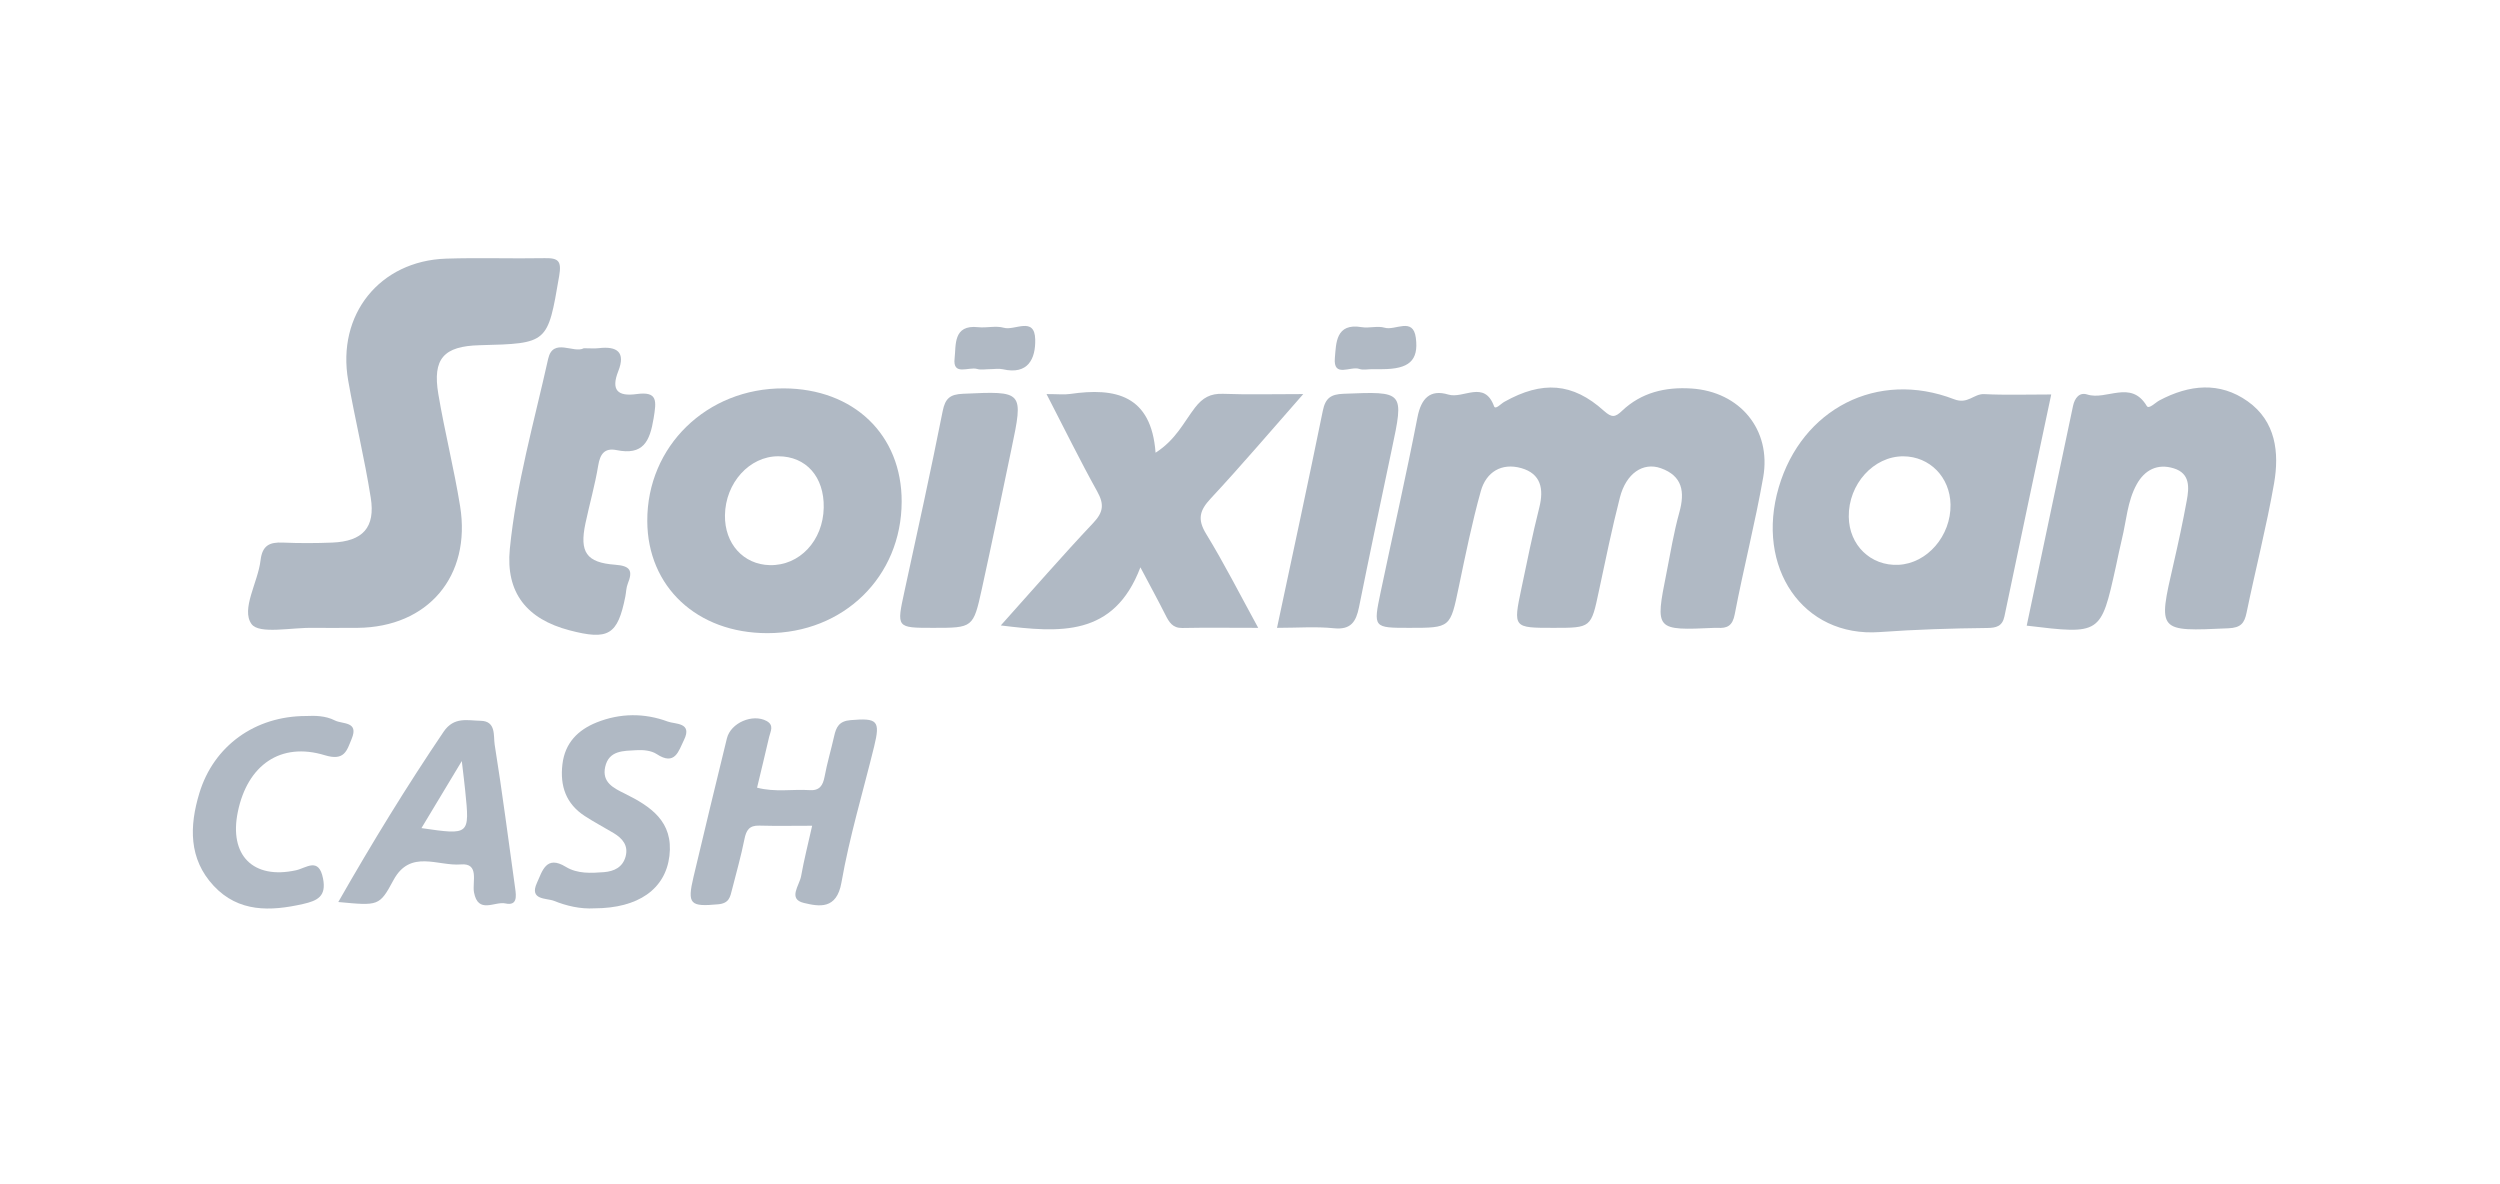
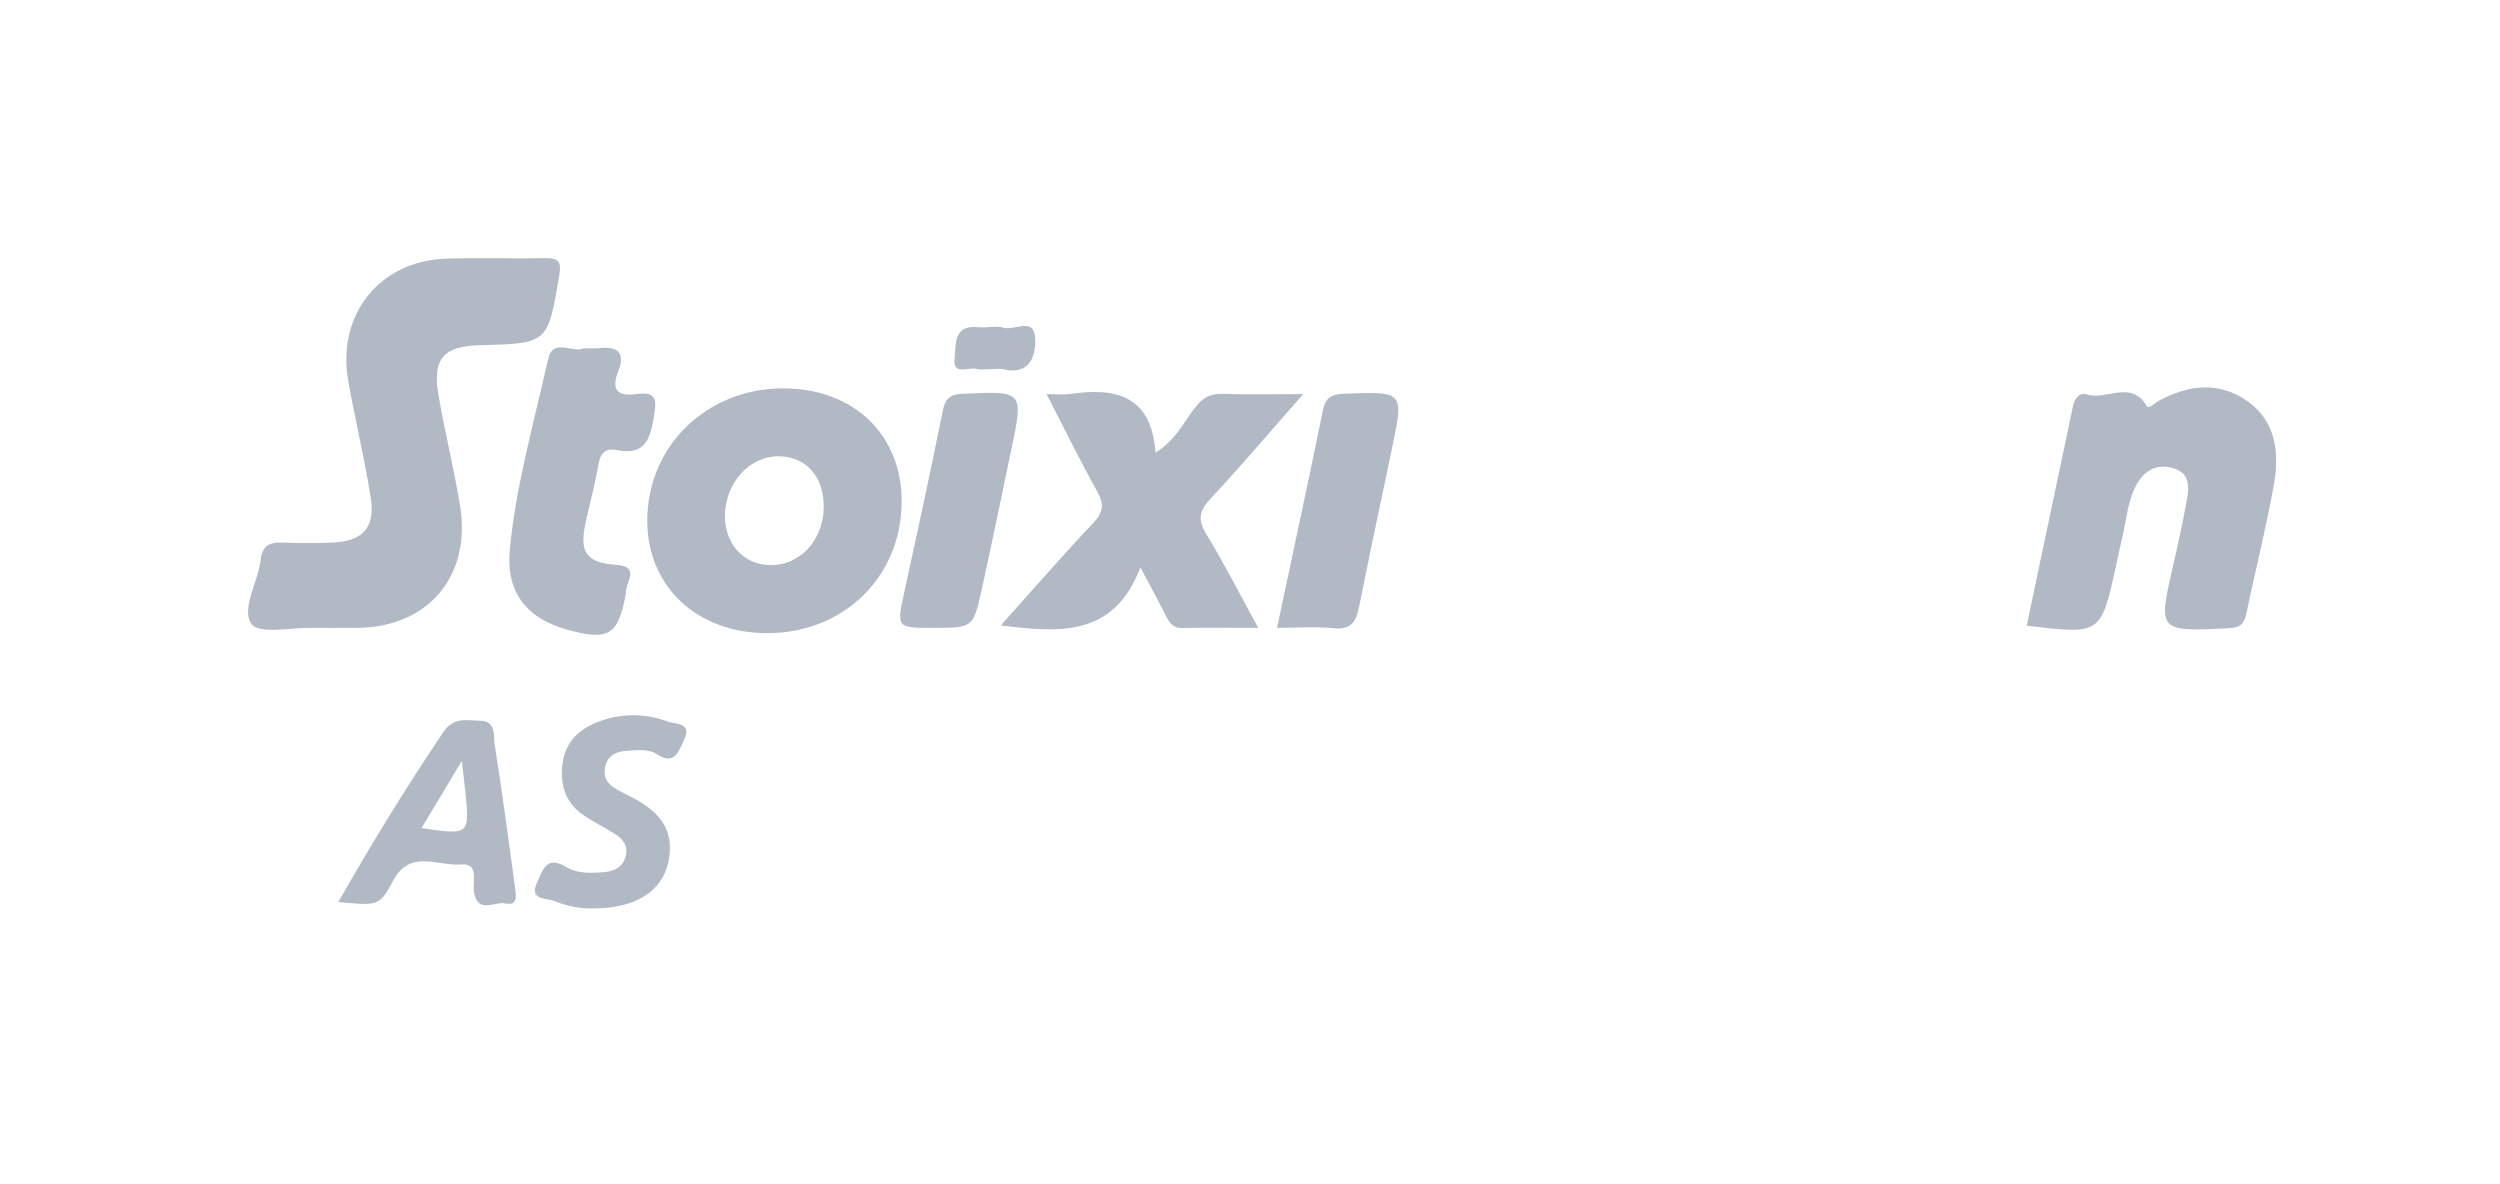
<svg xmlns="http://www.w3.org/2000/svg" width="57" height="27" viewBox="0 0 57 27" fill="none">
-   <path fill-rule="evenodd" clip-rule="evenodd" d="M17.261 17.959C17.673 18.067 18.069 17.99 18.459 18.015C18.686 18.03 18.762 17.911 18.801 17.706C18.858 17.397 18.949 17.094 19.018 16.787C19.064 16.579 19.13 16.441 19.392 16.419C20.005 16.367 20.076 16.428 19.93 17.022C19.677 18.054 19.368 19.076 19.185 20.121C19.076 20.745 18.675 20.67 18.328 20.587C17.957 20.499 18.228 20.186 18.265 19.977C18.33 19.611 18.422 19.25 18.517 18.827C18.092 18.827 17.702 18.835 17.313 18.824C17.084 18.817 17.014 18.928 16.973 19.134C16.896 19.52 16.788 19.899 16.691 20.28C16.648 20.448 16.628 20.595 16.375 20.618C15.737 20.677 15.664 20.62 15.812 19.994C16.062 18.94 16.315 17.888 16.573 16.836C16.66 16.479 17.162 16.266 17.479 16.439C17.655 16.536 17.567 16.674 17.537 16.799C17.449 17.181 17.356 17.563 17.261 17.959Z" fill="#B0B9C4" />
  <path fill-rule="evenodd" clip-rule="evenodd" d="M11.746 20.255C11.593 19.161 11.453 18.065 11.278 16.974C11.248 16.779 11.316 16.44 10.958 16.434C10.662 16.429 10.351 16.334 10.114 16.684C9.275 17.925 8.492 19.201 7.713 20.566C8.631 20.652 8.65 20.663 8.971 20.067C9.353 19.357 9.989 19.753 10.506 19.709C10.938 19.672 10.764 20.107 10.807 20.345C10.901 20.848 11.28 20.546 11.521 20.598C11.795 20.658 11.772 20.441 11.746 20.255ZM9.609 18.881C9.899 18.401 10.174 17.941 10.529 17.352C10.567 17.674 10.589 17.852 10.607 18.031C10.71 19.041 10.71 19.041 9.609 18.881Z" fill="#B0B9C4" />
  <path fill-rule="evenodd" clip-rule="evenodd" d="M13.554 20.71C13.232 20.729 12.918 20.655 12.629 20.539C12.466 20.474 12.059 20.528 12.242 20.13C12.364 19.865 12.45 19.487 12.902 19.765C13.166 19.925 13.473 19.908 13.771 19.885C14.002 19.866 14.195 19.775 14.263 19.532C14.332 19.28 14.195 19.118 13.994 18.996C13.774 18.864 13.546 18.745 13.332 18.605C12.905 18.327 12.765 17.922 12.823 17.427C12.88 16.938 13.178 16.642 13.604 16.471C14.136 16.258 14.691 16.253 15.226 16.452C15.391 16.514 15.794 16.467 15.595 16.871C15.472 17.119 15.394 17.471 14.971 17.192C14.849 17.112 14.664 17.094 14.511 17.104C14.223 17.122 13.883 17.102 13.798 17.486C13.72 17.84 13.993 17.97 14.245 18.094C14.837 18.387 15.356 18.731 15.263 19.514C15.172 20.274 14.55 20.708 13.554 20.71Z" fill="#B0B9C4" />
-   <path fill-rule="evenodd" clip-rule="evenodd" d="M6.981 16.325C7.178 16.316 7.42 16.316 7.635 16.426C7.808 16.515 8.185 16.442 8.019 16.843C7.908 17.111 7.859 17.358 7.405 17.219C6.398 16.912 5.643 17.442 5.423 18.508C5.217 19.502 5.772 20.057 6.75 19.842C6.984 19.79 7.268 19.534 7.365 20.029C7.446 20.438 7.237 20.537 6.909 20.611C6.163 20.78 5.44 20.804 4.873 20.198C4.298 19.582 4.318 18.834 4.545 18.085C4.871 17.006 5.815 16.324 6.981 16.325Z" fill="#B0B9C4" />
-   <path fill-rule="evenodd" clip-rule="evenodd" d="M35.42 14.315C34.502 14.315 34.499 14.315 34.688 13.418C34.817 12.801 34.942 12.183 35.096 11.572C35.203 11.145 35.134 10.801 34.685 10.673C34.235 10.546 33.885 10.762 33.763 11.196C33.562 11.916 33.413 12.651 33.26 13.383C33.066 14.314 33.073 14.315 32.132 14.315C31.312 14.315 31.308 14.314 31.478 13.504C31.757 12.174 32.059 10.85 32.318 9.516C32.402 9.08 32.609 8.871 33.022 8.996C33.364 9.1 33.844 8.657 34.065 9.264C34.096 9.348 34.22 9.205 34.298 9.162C35.162 8.677 35.856 8.723 36.569 9.367C36.75 9.529 36.827 9.515 36.982 9.367C37.425 8.947 37.972 8.819 38.566 8.858C39.668 8.93 40.392 9.795 40.201 10.882C40.017 11.928 39.752 12.96 39.552 14.005C39.502 14.27 39.38 14.329 39.157 14.315C39.137 14.313 39.117 14.314 39.097 14.315C37.736 14.376 37.735 14.375 37.995 13.068C38.086 12.604 38.163 12.136 38.289 11.682C38.419 11.215 38.362 10.851 37.867 10.675C37.461 10.531 37.075 10.793 36.934 11.342C36.753 12.047 36.607 12.762 36.455 13.474C36.277 14.315 36.281 14.315 35.42 14.315Z" fill="#B0B9C4" />
  <path fill-rule="evenodd" clip-rule="evenodd" d="M7.206 14.316C7.187 14.316 7.167 14.316 7.147 14.316C6.655 14.301 5.908 14.47 5.734 14.227C5.492 13.889 5.881 13.279 5.94 12.778C5.98 12.433 6.147 12.358 6.45 12.371C6.824 12.387 7.201 12.386 7.575 12.371C8.268 12.343 8.562 12.03 8.453 11.347C8.312 10.453 8.096 9.57 7.939 8.678C7.674 7.173 8.656 5.948 10.169 5.897C10.92 5.872 11.671 5.9 12.422 5.886C12.738 5.88 12.806 5.956 12.749 6.293C12.486 7.829 12.5 7.832 10.935 7.871C10.117 7.892 9.858 8.176 9.994 8.986C10.138 9.84 10.352 10.683 10.49 11.538C10.749 13.137 9.758 14.3 8.155 14.315C7.839 14.318 7.523 14.315 7.206 14.316Z" fill="#B0B9C4" />
-   <path fill-rule="evenodd" clip-rule="evenodd" d="M45.242 8.986C45.001 8.973 44.869 9.226 44.551 9.102C42.807 8.43 41.083 9.318 40.556 11.109C40.019 12.932 41.1 14.538 42.858 14.411C43.678 14.352 44.494 14.327 45.313 14.318C45.508 14.315 45.653 14.284 45.701 14.054C46.049 12.383 46.404 10.713 46.768 8.994C46.224 8.993 45.732 9.011 45.242 8.986ZM43.283 12.878C42.653 12.907 42.16 12.431 42.152 11.783C42.141 11.04 42.719 10.4 43.397 10.404C43.999 10.408 44.46 10.879 44.472 11.503C44.485 12.217 43.939 12.848 43.283 12.878Z" fill="#B0B9C4" />
  <path fill-rule="evenodd" clip-rule="evenodd" d="M17.869 8.855C16.116 8.847 14.75 10.176 14.758 11.881C14.764 13.38 15.894 14.435 17.494 14.436C19.235 14.437 20.553 13.149 20.558 11.44C20.563 9.914 19.467 8.86 17.869 8.855ZM17.552 12.885C16.949 12.872 16.519 12.395 16.529 11.747C16.54 11.008 17.088 10.402 17.745 10.403C18.381 10.404 18.794 10.873 18.781 11.574C18.767 12.328 18.229 12.901 17.552 12.885Z" fill="#B0B9C4" />
  <path fill-rule="evenodd" clip-rule="evenodd" d="M46.209 14.265C46.562 12.593 46.914 10.925 47.265 9.255C47.303 9.076 47.41 8.937 47.587 8.994C48.027 9.137 48.584 8.649 48.946 9.256C48.994 9.338 49.139 9.18 49.237 9.128C49.913 8.77 50.608 8.695 51.25 9.152C51.888 9.606 51.971 10.316 51.849 11.02C51.676 12.008 51.426 12.981 51.223 13.964C51.173 14.21 51.092 14.312 50.808 14.325C49.195 14.399 49.198 14.41 49.556 12.857C49.666 12.378 49.77 11.897 49.858 11.414C49.913 11.116 49.939 10.794 49.561 10.678C49.19 10.563 48.898 10.714 48.716 11.044C48.503 11.43 48.482 11.874 48.379 12.293C48.327 12.503 48.287 12.716 48.24 12.927C47.899 14.468 47.899 14.468 46.209 14.265Z" fill="#B0B9C4" />
  <path fill-rule="evenodd" clip-rule="evenodd" d="M23.861 8.985C24.126 8.985 24.266 9.002 24.401 8.982C25.426 8.833 26.249 9.002 26.347 10.322C26.811 10.025 26.992 9.624 27.245 9.295C27.421 9.067 27.598 8.969 27.885 8.979C28.449 9 29.014 8.985 29.714 8.985C28.957 9.845 28.299 10.62 27.606 11.364C27.351 11.637 27.295 11.838 27.501 12.174C27.908 12.84 28.262 13.538 28.687 14.315C28.044 14.315 27.5 14.307 26.957 14.318C26.732 14.322 26.654 14.182 26.571 14.018C26.413 13.704 26.244 13.395 26.001 12.935C25.396 14.531 24.157 14.425 22.818 14.26C23.54 13.456 24.218 12.673 24.928 11.921C25.16 11.675 25.177 11.494 25.017 11.206C24.627 10.505 24.274 9.784 23.861 8.985Z" fill="#B0B9C4" />
  <path fill-rule="evenodd" clip-rule="evenodd" d="M13.311 7.94C13.457 7.94 13.557 7.95 13.654 7.938C14.071 7.889 14.268 8.03 14.097 8.462C13.926 8.894 14.082 9.044 14.512 8.985C15.002 8.918 14.966 9.144 14.903 9.535C14.816 10.067 14.664 10.387 14.055 10.262C13.787 10.208 13.682 10.349 13.639 10.615C13.566 11.06 13.44 11.496 13.347 11.938C13.211 12.586 13.366 12.828 14.027 12.876C14.381 12.902 14.43 13.018 14.313 13.309C14.277 13.399 14.277 13.502 14.258 13.599C14.083 14.479 13.873 14.605 12.98 14.37C12.014 14.115 11.526 13.517 11.624 12.515C11.769 11.045 12.178 9.62 12.498 8.182C12.608 7.689 13.081 8.067 13.311 7.94Z" fill="#B0B9C4" />
  <path fill-rule="evenodd" clip-rule="evenodd" d="M21.277 14.315C20.435 14.315 20.441 14.316 20.622 13.482C20.92 12.114 21.22 10.747 21.493 9.374C21.551 9.081 21.663 8.991 21.954 8.978C23.337 8.916 23.339 8.908 23.059 10.246C22.838 11.308 22.618 12.37 22.386 13.428C22.191 14.316 22.183 14.315 21.277 14.315Z" fill="#B0B9C4" />
  <path fill-rule="evenodd" clip-rule="evenodd" d="M29.116 14.315C29.48 12.602 29.83 10.986 30.16 9.366C30.219 9.075 30.344 8.989 30.633 8.978C32.017 8.923 32.015 8.914 31.73 10.258C31.478 11.453 31.226 12.648 30.985 13.845C30.918 14.173 30.803 14.365 30.41 14.324C30.002 14.282 29.586 14.315 29.116 14.315Z" fill="#B0B9C4" />
  <path fill-rule="evenodd" clip-rule="evenodd" d="M22.57 8.417C22.472 8.417 22.367 8.439 22.277 8.412C22.091 8.356 21.716 8.581 21.765 8.17C21.8 7.876 21.724 7.396 22.302 7.46C22.496 7.481 22.706 7.421 22.887 7.473C23.134 7.545 23.591 7.204 23.603 7.74C23.613 8.173 23.444 8.553 22.864 8.419C22.771 8.398 22.668 8.417 22.57 8.417Z" fill="#B0B9C4" />
-   <path fill-rule="evenodd" clip-rule="evenodd" d="M31.283 8.417C31.185 8.417 31.077 8.443 30.991 8.411C30.795 8.341 30.393 8.623 30.435 8.16C30.465 7.829 30.451 7.358 31.045 7.459C31.217 7.488 31.409 7.424 31.57 7.472C31.811 7.544 32.218 7.221 32.281 7.702C32.35 8.227 32.119 8.415 31.517 8.417C31.439 8.417 31.361 8.417 31.283 8.417Z" fill="#B0B9C4" />
</svg>